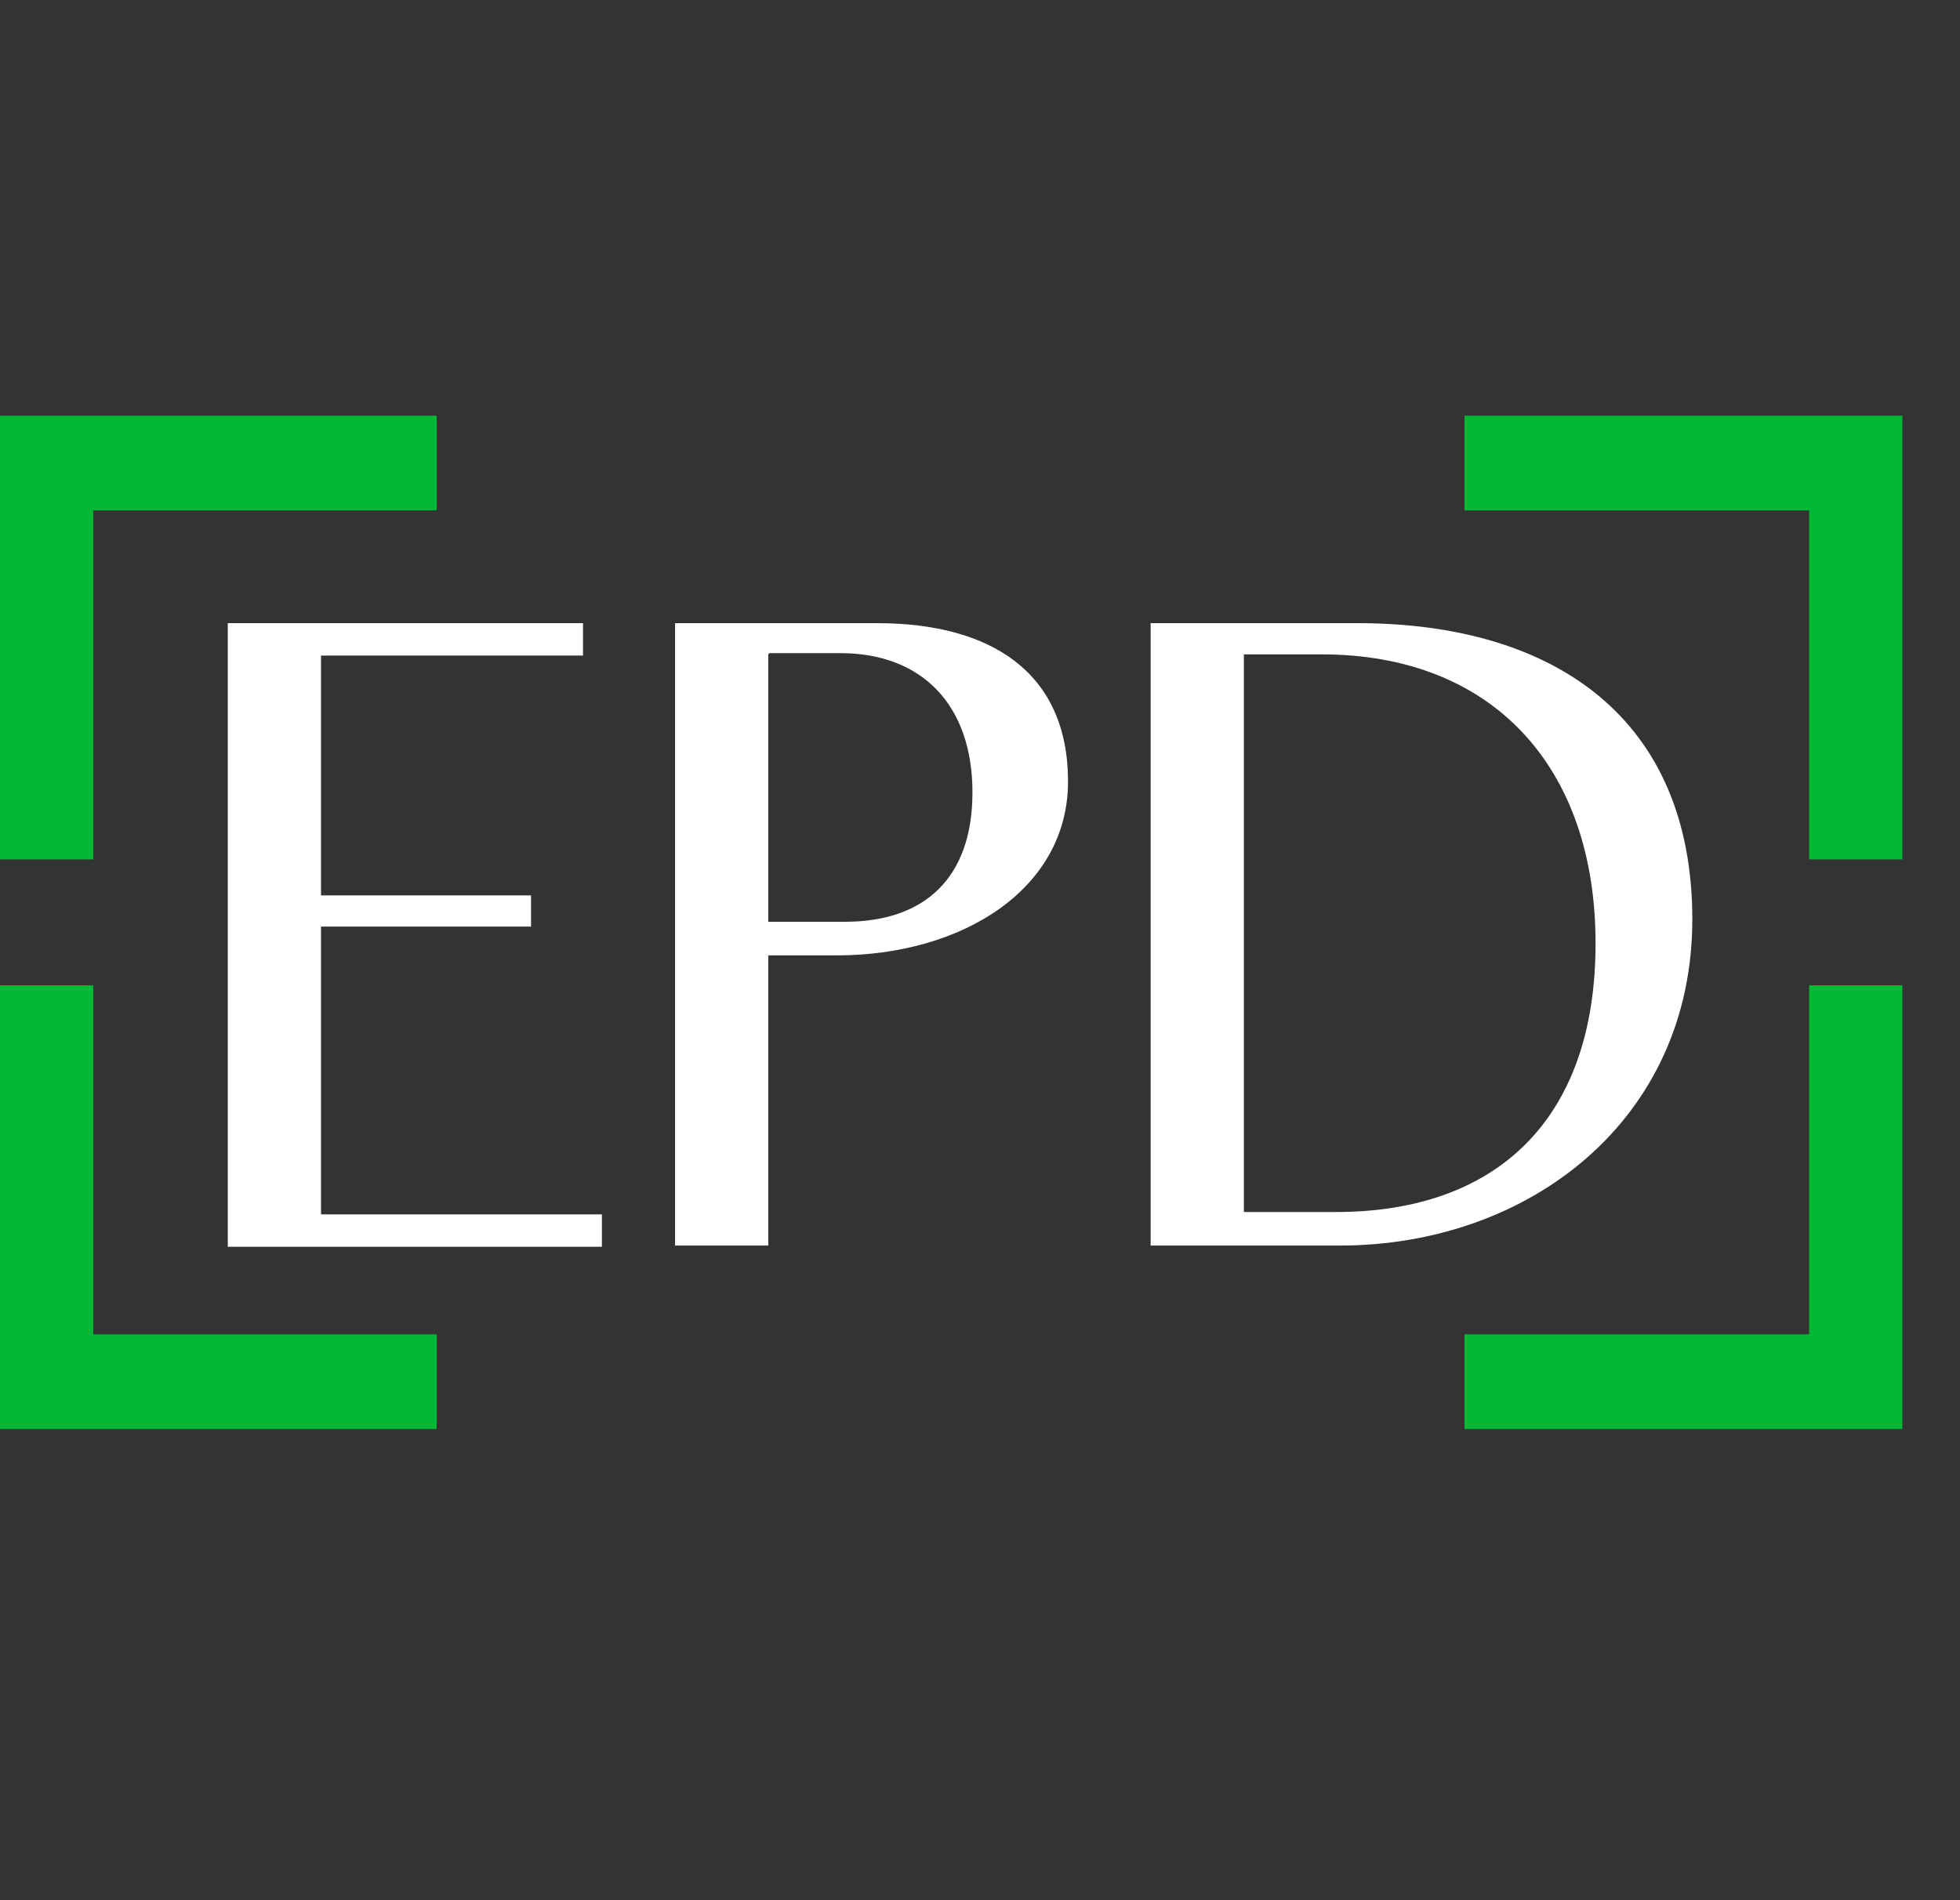
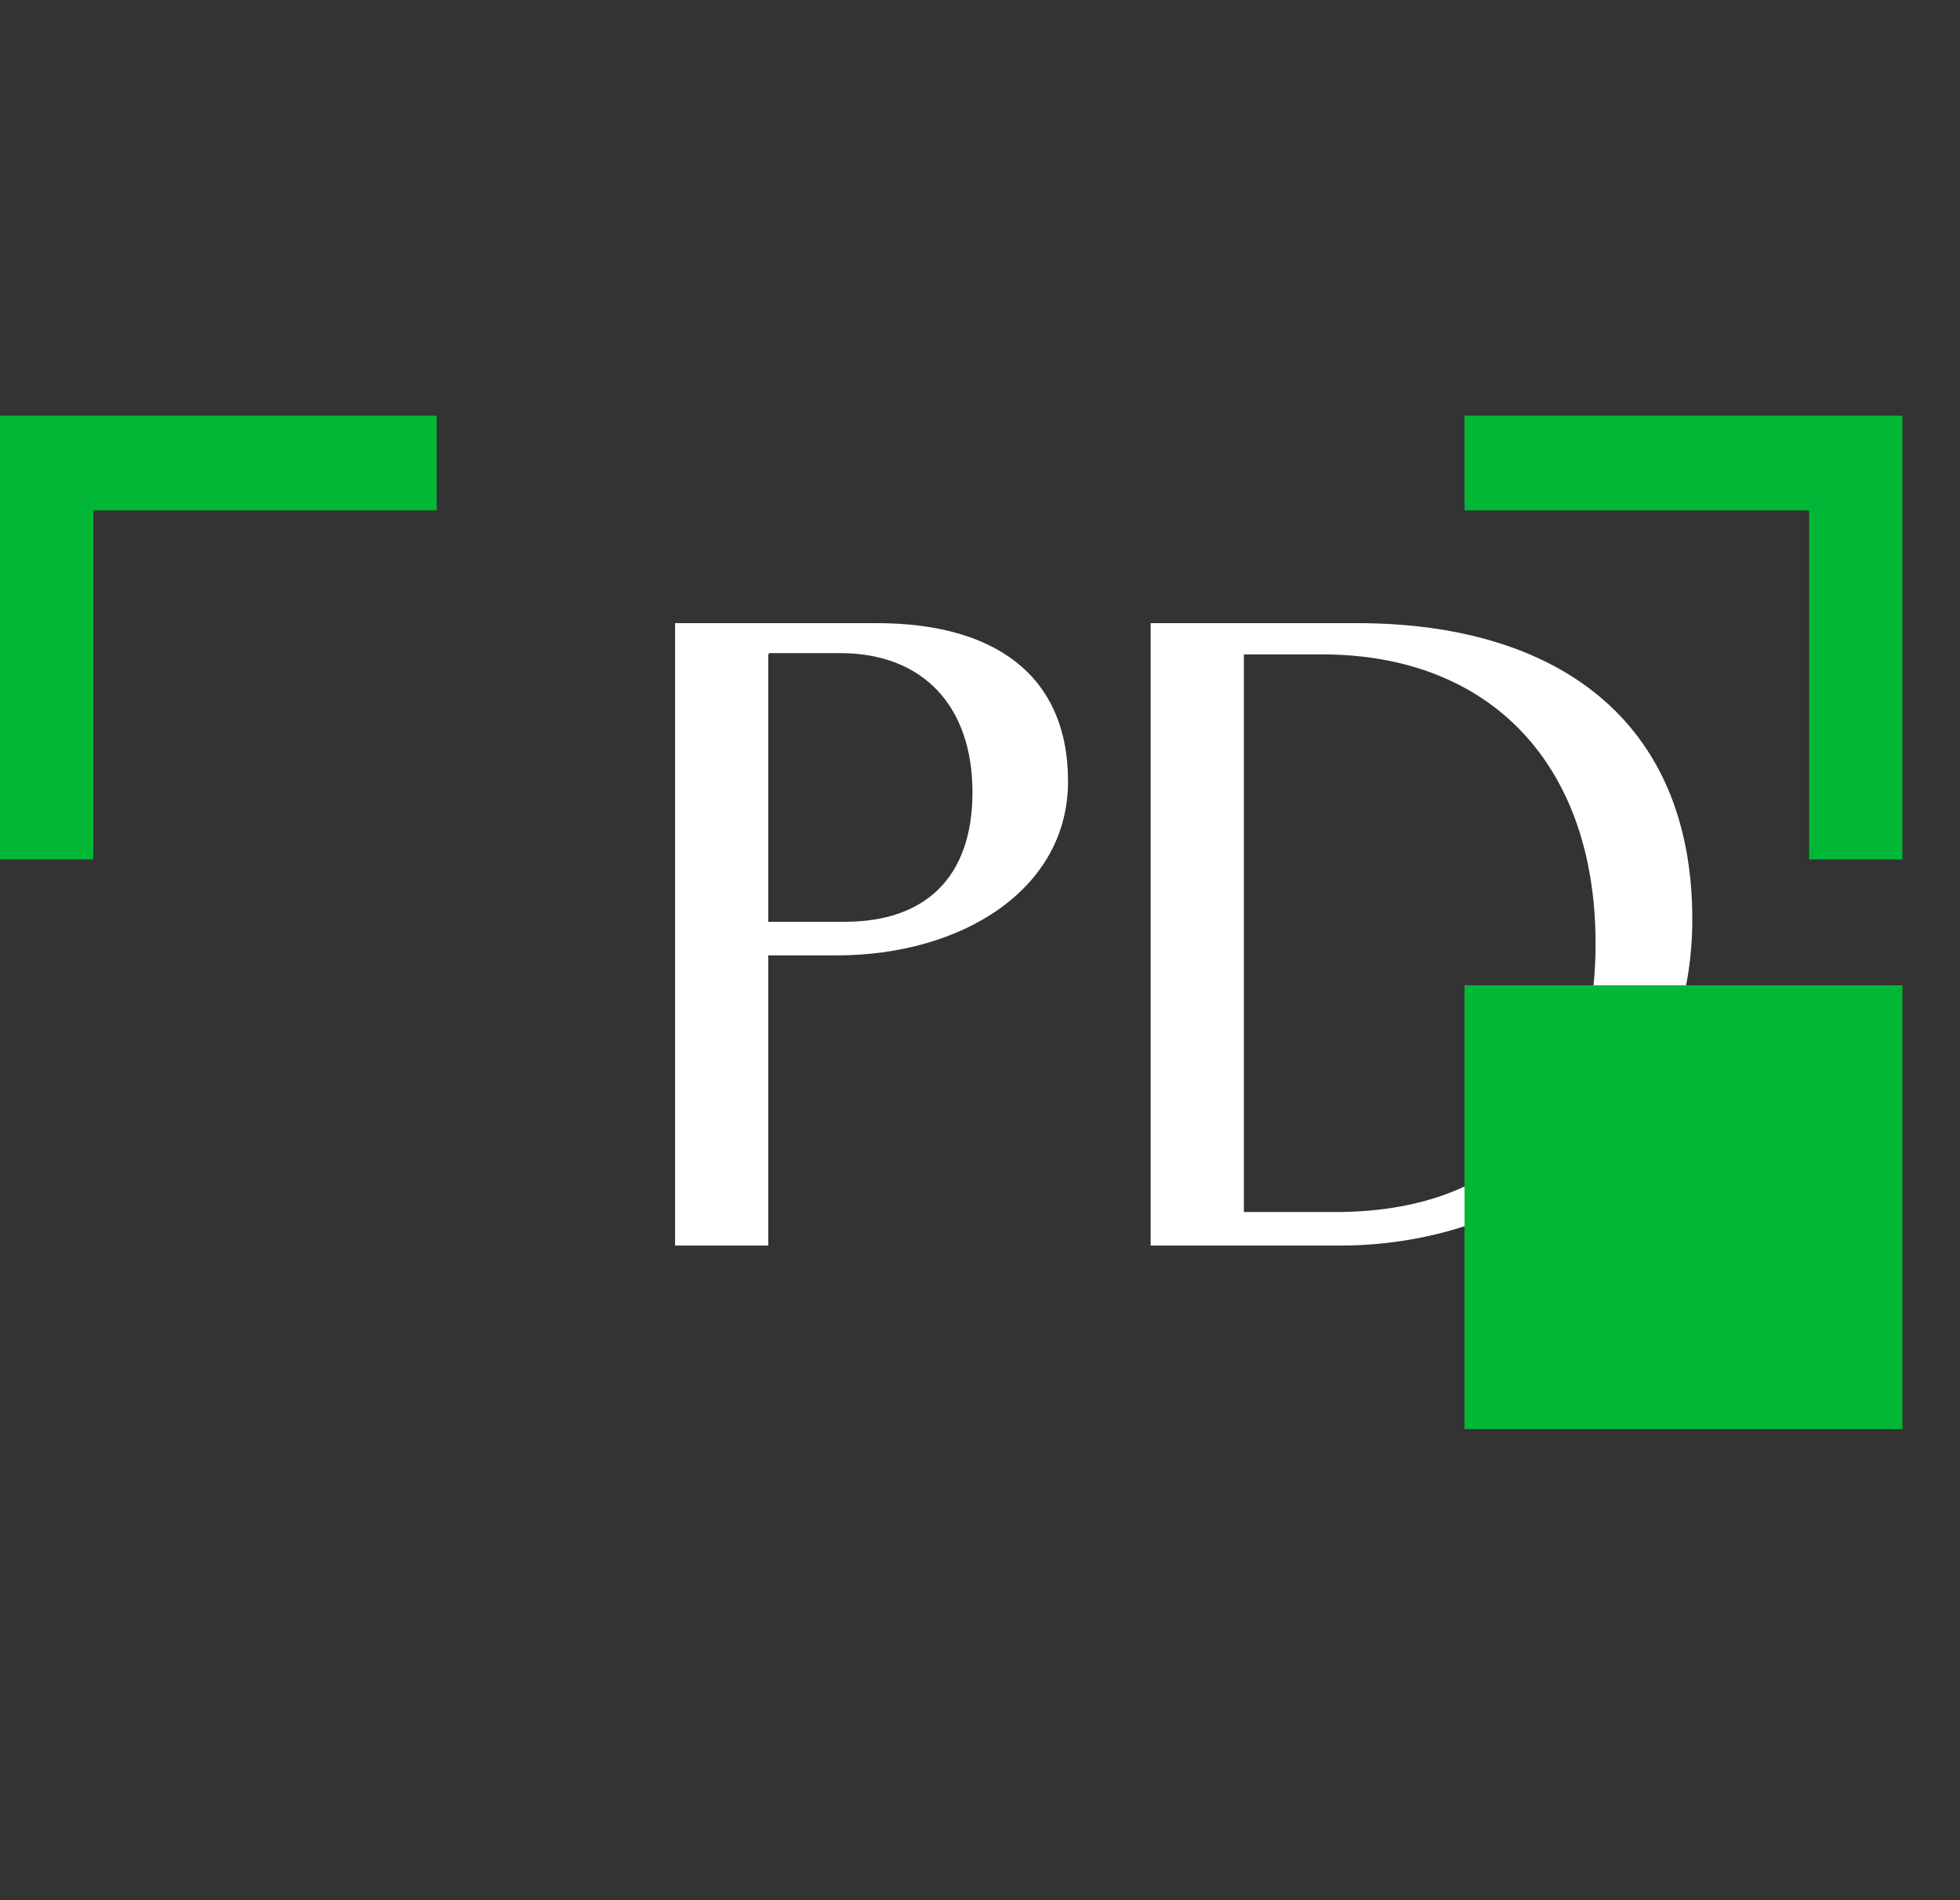
<svg xmlns="http://www.w3.org/2000/svg" width="33" height="32" viewBox="0 0 33 32" fill="none">
  <rect x="0" y="0" width="33" height="32" fill="#333333" stroke="none" />
-   <path d="M3.835 10.494H9.816V11.04H5.405V15.079H8.941V15.604H5.405V20.451H10.134V20.996H3.835V10.494Z" fill="white" />
  <path d="M11.366 10.494H14.763C16.71 10.494 17.982 11.343 17.982 13.16C17.982 14.978 16.194 16.089 14.088 16.089H12.935V20.976H11.366V10.494ZM12.935 11.02V15.523H14.227C15.558 15.523 16.373 14.796 16.373 13.342C16.373 11.888 15.538 10.999 14.147 10.999H12.955L12.935 11.02Z" fill="white" />
  <path d="M19.373 10.494H22.85C26.188 10.494 28.493 12.11 28.493 15.483C28.493 18.855 25.751 20.976 22.552 20.976H19.373V10.494ZM20.943 11.02V20.411H22.492C25.175 20.411 26.864 18.876 26.864 15.887C26.864 12.898 25.115 11.02 22.254 11.02H20.943Z" fill="white" />
  <path d="M32.03 14.473H30.46V8.595H24.658V7H32.03V14.473Z" fill="#00B836" />
-   <path d="M32.03 24.066H24.658V22.47H30.46V16.593H32.03V24.066Z" fill="#00B836" />
-   <path d="M0 16.593H1.57V22.47H7.352V24.066H0V16.593Z" fill="#00B836" />
+   <path d="M32.03 24.066H24.658V22.47V16.593H32.03V24.066Z" fill="#00B836" />
  <path d="M0 7H7.352V8.595H1.57V14.473H0V7Z" fill="#00B836" />
</svg>